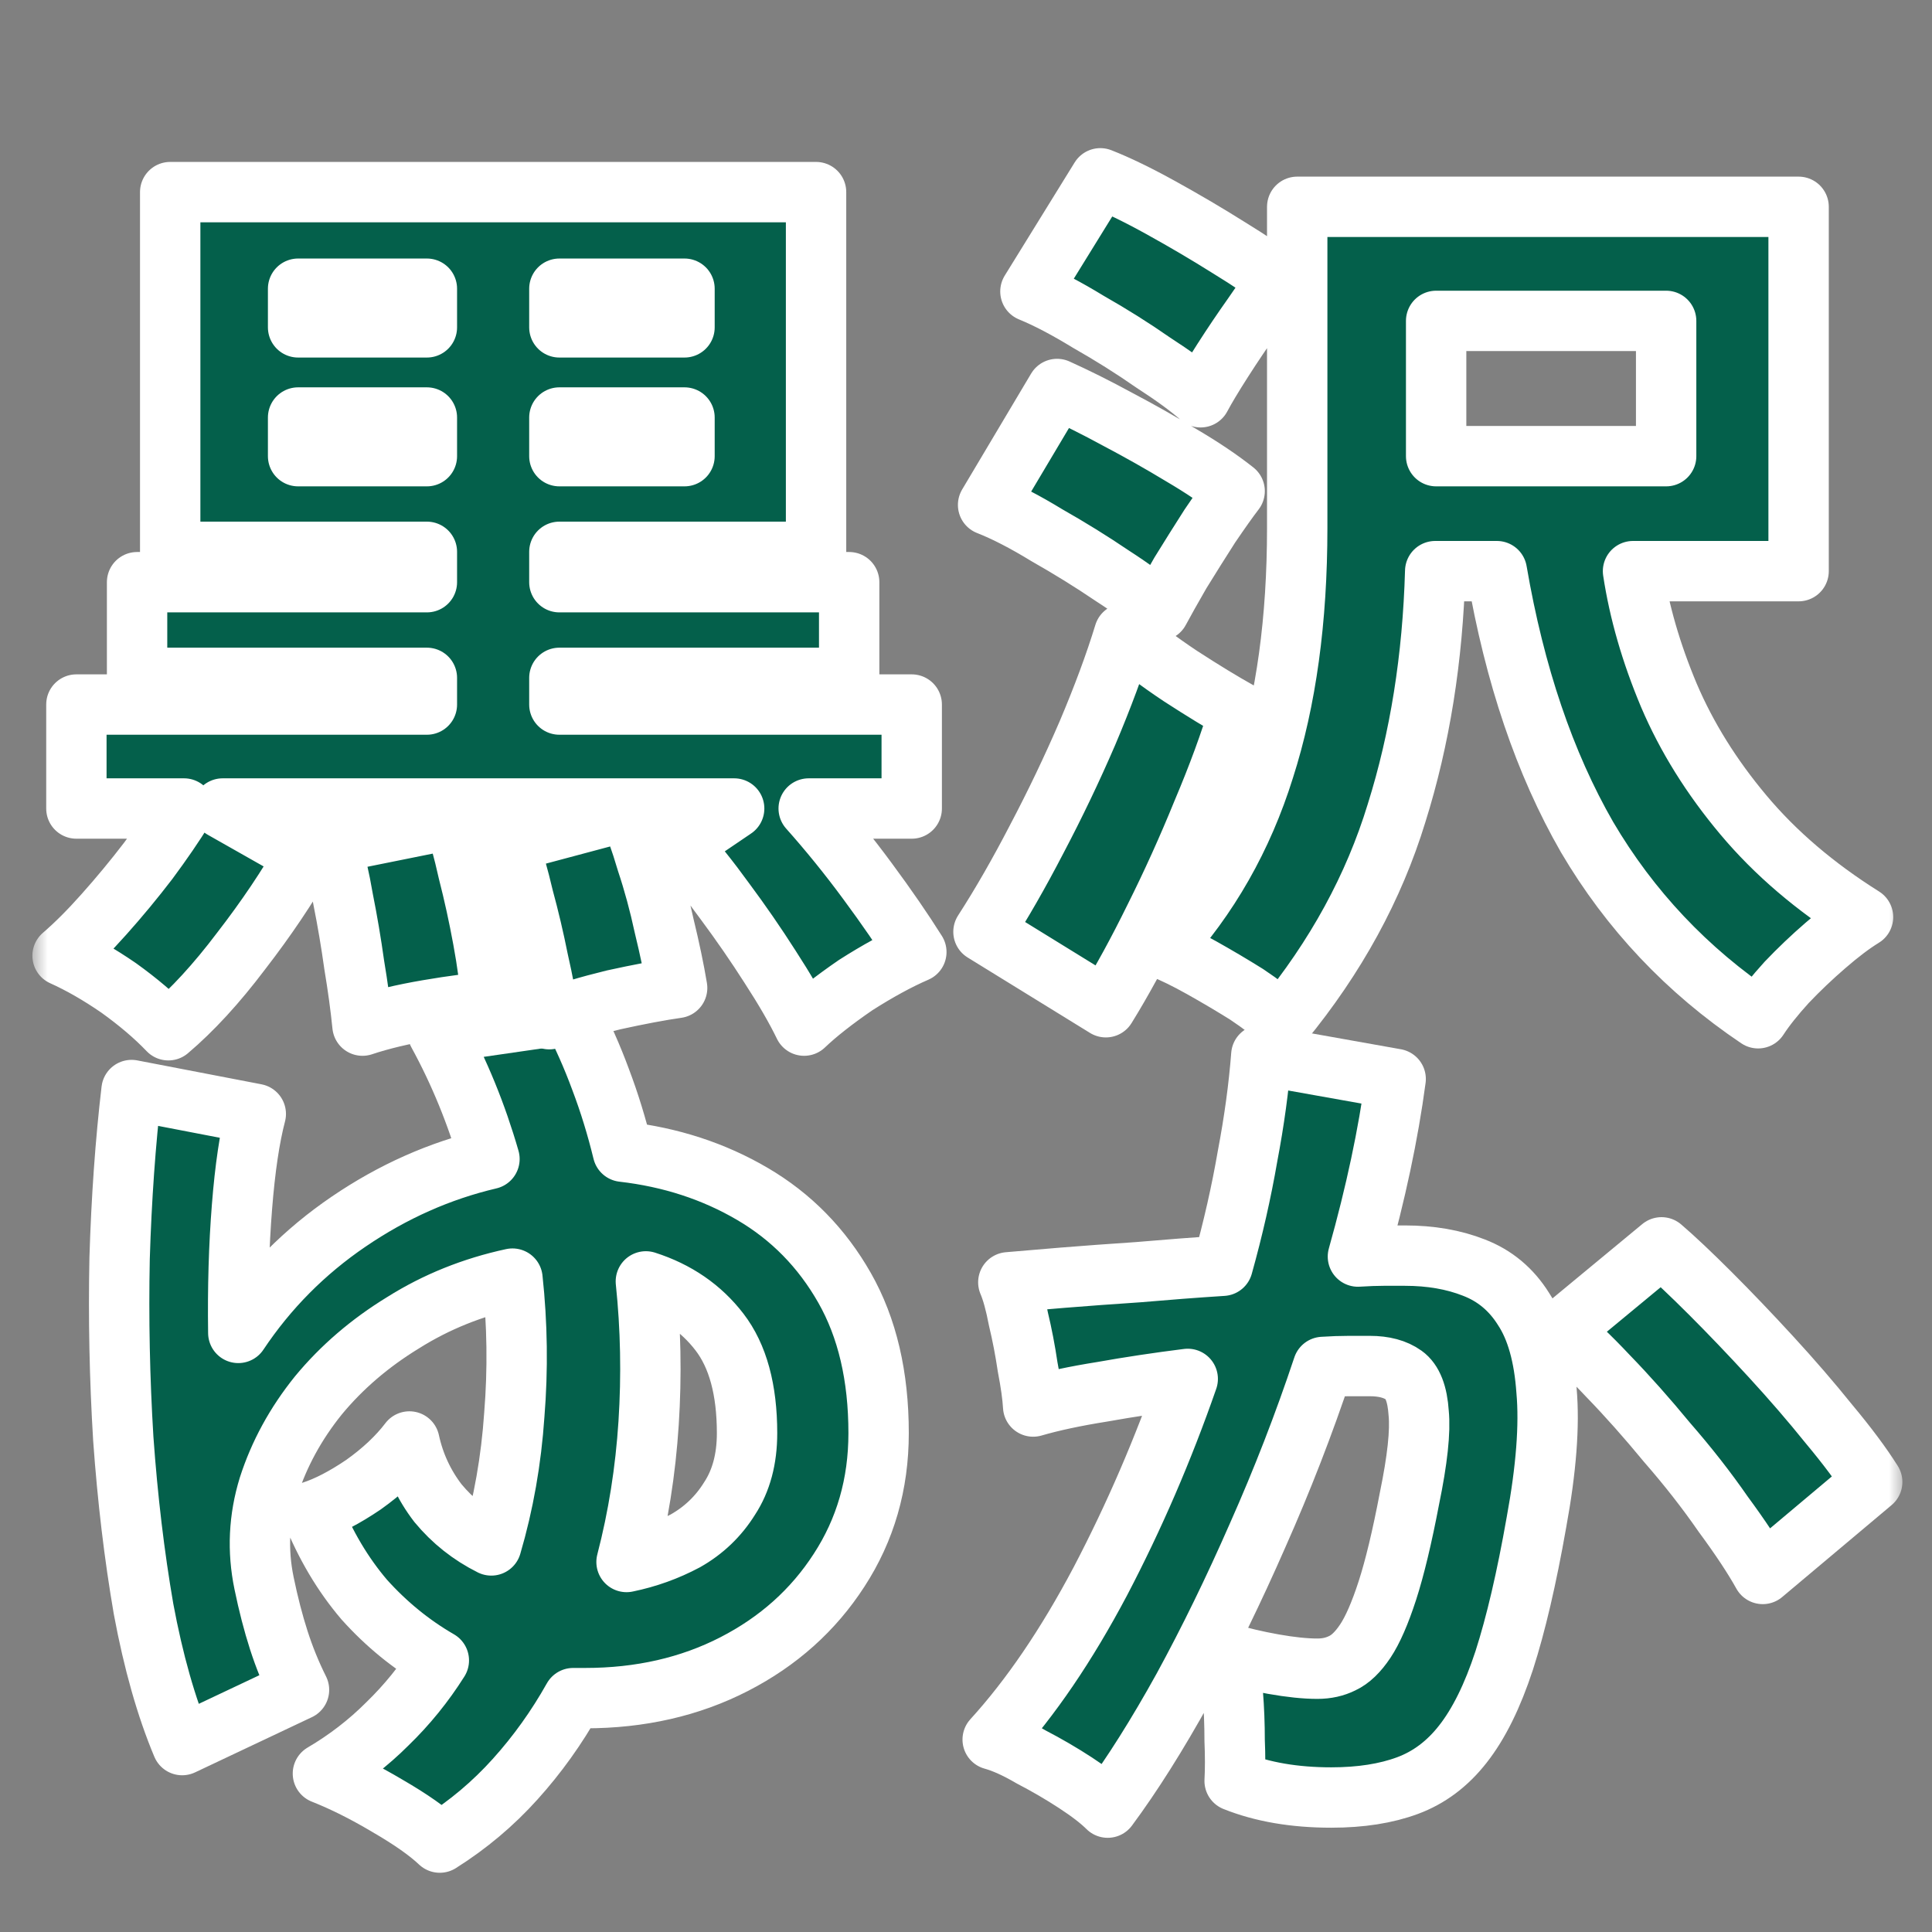
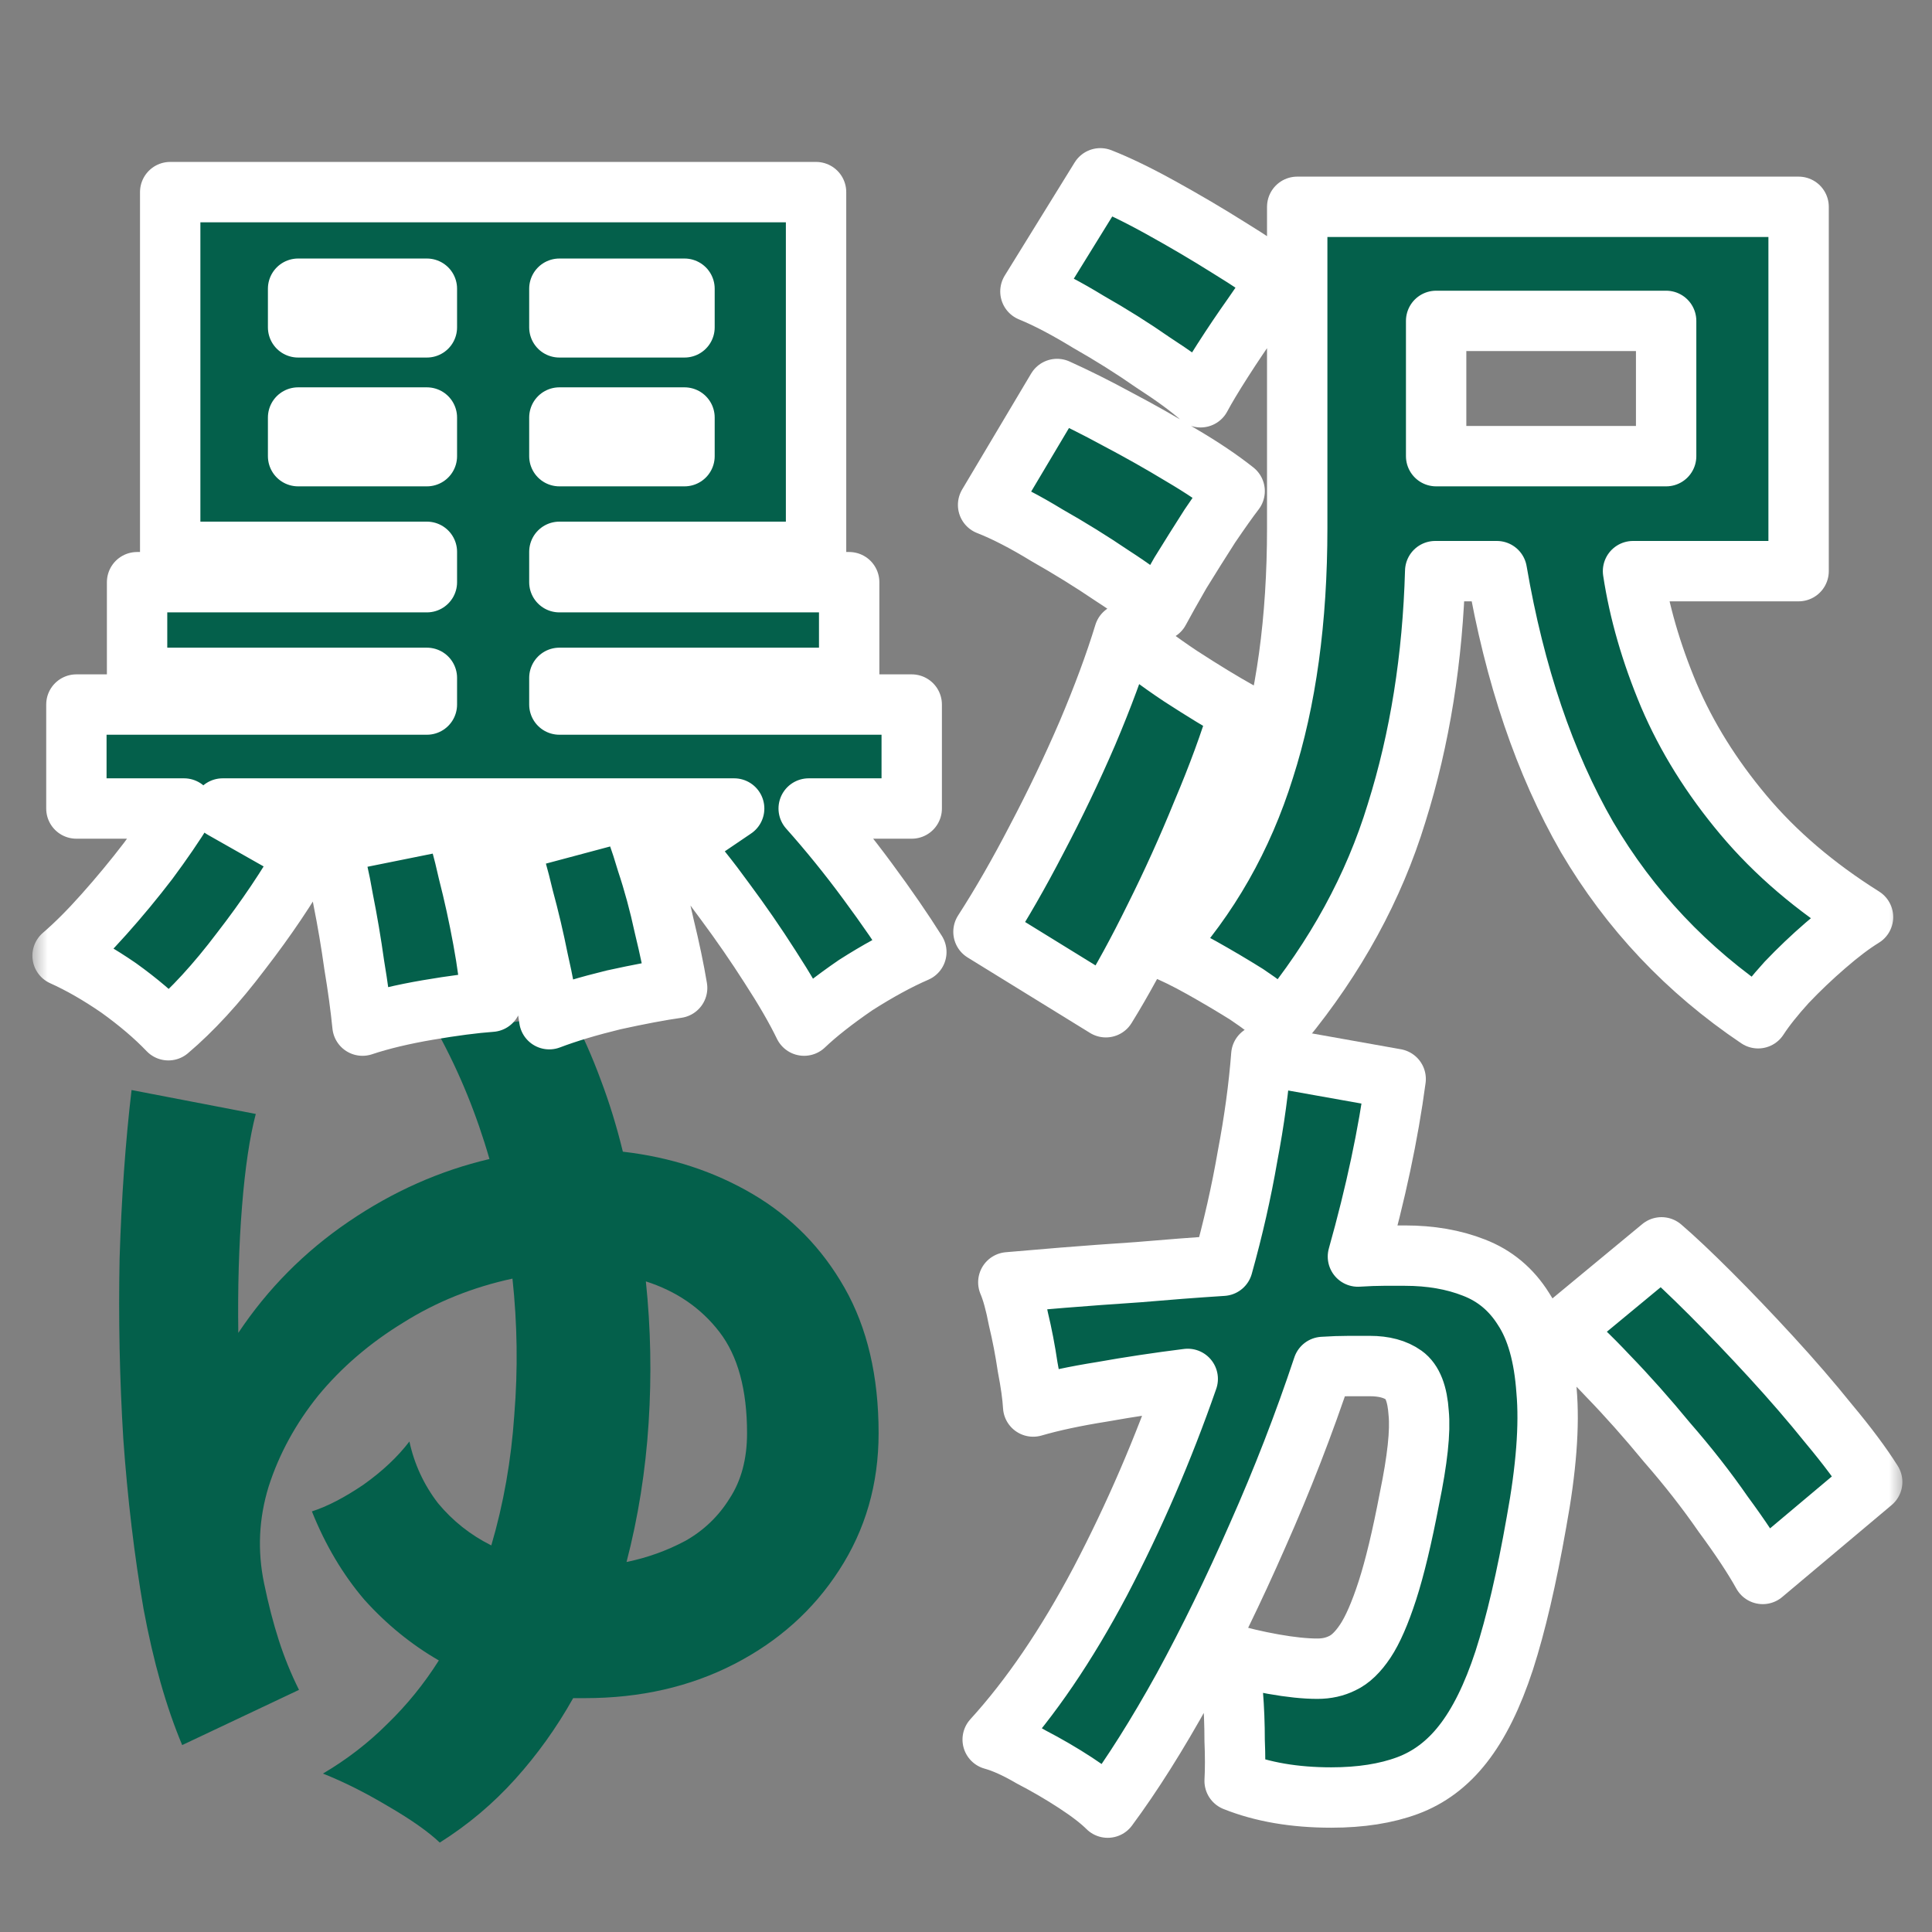
<svg xmlns="http://www.w3.org/2000/svg" width="64" height="64" viewBox="0 0 64 64" fill="none">
  <rect x="0" y="0" width="64" height="64" fill="#808080" stroke="none" />
  <mask id="path-1-outside-1_4431_10999" maskUnits="userSpaceOnUse" x="1.073" y="3.907" width="62" height="59" fill="black">
    <rect fill="white" x="1.073" y="3.907" width="62" height="59" />
    <path d="M5.578 34.128C5.131 33.66 4.582 33.193 3.932 32.726C3.282 32.279 2.662 31.923 2.073 31.659C2.499 31.293 2.957 30.836 3.444 30.288C3.952 29.719 4.44 29.13 4.907 28.52C5.374 27.89 5.771 27.311 6.096 26.783H2.53V23.339H14.141V22.455H4.541V19.286H14.141V18.28H5.638V6.364H27.033V18.28H18.53V19.286H28.13V22.455H18.53V23.339H30.202V26.783H26.789C27.459 27.535 28.11 28.337 28.739 29.191C29.369 30.044 29.908 30.826 30.355 31.537C29.745 31.801 29.075 32.167 28.343 32.634C27.632 33.122 27.063 33.569 26.637 33.975C26.372 33.427 25.997 32.777 25.509 32.025C25.042 31.293 24.544 30.572 24.016 29.861C23.487 29.13 22.99 28.51 22.522 28.002L24.32 26.783H7.376L10.118 28.337C9.529 29.373 8.818 30.43 7.985 31.507C7.172 32.584 6.37 33.457 5.578 34.128ZM12.008 33.975C11.947 33.366 11.856 32.695 11.734 31.964C11.632 31.233 11.51 30.511 11.368 29.8C11.246 29.089 11.104 28.469 10.941 27.941L15.025 27.118C15.188 27.565 15.35 28.154 15.513 28.886C15.696 29.597 15.858 30.338 16 31.11C16.143 31.883 16.234 32.573 16.275 33.183C15.706 33.224 15.005 33.315 14.172 33.457C13.339 33.599 12.617 33.772 12.008 33.975ZM18.195 33.762C18.113 33.173 17.991 32.523 17.829 31.811C17.687 31.1 17.524 30.41 17.341 29.739C17.179 29.048 17.006 28.439 16.823 27.91L20.816 26.844C21.019 27.291 21.222 27.86 21.425 28.55C21.649 29.221 21.842 29.932 22.004 30.684C22.187 31.436 22.329 32.116 22.431 32.726C21.862 32.807 21.161 32.939 20.328 33.122C19.495 33.325 18.784 33.538 18.195 33.762ZM9.875 15.111H14.141V13.831H9.875V15.111ZM9.875 10.844H14.141V9.564H9.875V10.844ZM18.53 15.111H22.675V13.831H18.53V15.111ZM18.53 10.844H22.675V9.564H18.53V10.844Z" />
    <path d="M42.484 33.853C42.179 33.569 41.783 33.264 41.296 32.939C40.808 32.634 40.31 32.34 39.802 32.055C39.294 31.771 38.858 31.558 38.492 31.415C40.036 29.729 41.164 27.748 41.875 25.473C42.606 23.197 42.972 20.535 42.972 17.488V6.851H59.581V18.92H54.096C54.299 20.261 54.695 21.633 55.284 23.034C55.873 24.416 56.696 25.737 57.753 26.996C58.809 28.256 60.13 29.384 61.715 30.379C61.349 30.603 60.932 30.918 60.465 31.324C60.018 31.71 59.592 32.116 59.185 32.543C58.779 32.99 58.464 33.386 58.24 33.731C55.884 32.147 53.994 30.145 52.572 27.728C51.17 25.29 50.174 22.354 49.585 18.92H47.543C47.462 21.805 47.035 24.477 46.263 26.935C45.511 29.394 44.252 31.7 42.484 33.853ZM36.633 33.366L32.579 30.867C33.169 29.953 33.758 28.926 34.347 27.789C34.957 26.631 35.515 25.462 36.023 24.284C36.531 23.085 36.938 21.988 37.242 20.992C37.75 21.439 38.37 21.907 39.101 22.394C39.853 22.882 40.503 23.278 41.052 23.583C40.747 24.599 40.341 25.706 39.833 26.905C39.345 28.104 38.817 29.272 38.248 30.41C37.699 31.527 37.161 32.513 36.633 33.366ZM47.574 15.111H55.193V10.63H47.574V15.111ZM38.4 20.23C38.055 19.905 37.537 19.519 36.846 19.073C36.155 18.605 35.434 18.158 34.682 17.732C33.951 17.285 33.301 16.949 32.732 16.726L35.017 12.886C35.647 13.17 36.318 13.505 37.029 13.892C37.76 14.277 38.461 14.674 39.132 15.08C39.823 15.486 40.412 15.883 40.899 16.269C40.696 16.533 40.422 16.919 40.077 17.427C39.752 17.935 39.426 18.453 39.101 18.981C38.797 19.509 38.563 19.926 38.4 20.23ZM39.772 13.16C39.406 12.835 38.878 12.449 38.187 12.002C37.517 11.535 36.806 11.088 36.054 10.661C35.322 10.214 34.682 9.879 34.134 9.655L36.45 5.907C37.019 6.13 37.689 6.455 38.461 6.882C39.233 7.309 39.975 7.745 40.686 8.192C41.417 8.639 41.966 9.015 42.332 9.32C42.129 9.564 41.854 9.94 41.509 10.448C41.164 10.935 40.828 11.433 40.503 11.941C40.178 12.449 39.934 12.855 39.772 13.16Z" />
    <path d="M14.568 61.038C14.182 60.672 13.603 60.266 12.831 59.819C12.079 59.372 11.368 59.017 10.697 58.752C11.49 58.285 12.201 57.737 12.831 57.107C13.481 56.477 14.05 55.776 14.537 55.004C13.623 54.476 12.8 53.805 12.069 52.992C11.358 52.159 10.779 51.184 10.332 50.067C10.84 49.904 11.409 49.61 12.039 49.183C12.668 48.736 13.176 48.258 13.562 47.751C13.725 48.502 14.04 49.183 14.507 49.792C14.995 50.382 15.584 50.849 16.275 51.194C16.681 49.813 16.935 48.37 17.037 46.867C17.159 45.363 17.138 43.86 16.976 42.356C15.655 42.641 14.446 43.128 13.349 43.819C12.252 44.49 11.317 45.292 10.545 46.227C9.793 47.161 9.245 48.167 8.899 49.244C8.574 50.3 8.524 51.367 8.747 52.444C8.889 53.135 9.052 53.764 9.235 54.333C9.418 54.902 9.641 55.451 9.905 55.979L6.035 57.808C5.506 56.548 5.08 55.044 4.755 53.297C4.45 51.53 4.226 49.65 4.084 47.659C3.962 45.668 3.922 43.677 3.962 41.686C4.023 39.695 4.155 37.836 4.358 36.109L8.473 36.901C8.27 37.673 8.117 38.699 8.016 39.979C7.914 41.259 7.873 42.651 7.894 44.154C8.869 42.691 10.088 41.462 11.551 40.467C13.014 39.471 14.568 38.78 16.214 38.394C15.787 36.911 15.218 35.519 14.507 34.219L18.926 33.579C19.292 34.27 19.617 35.001 19.901 35.773C20.186 36.525 20.43 37.318 20.633 38.151C22.218 38.333 23.65 38.801 24.93 39.553C26.21 40.304 27.226 41.34 27.977 42.661C28.729 43.982 29.105 45.587 29.105 47.476C29.105 49.163 28.668 50.676 27.795 52.017C26.941 53.338 25.783 54.374 24.32 55.126C22.858 55.877 21.212 56.253 19.383 56.253H18.987C18.439 57.229 17.799 58.123 17.067 58.935C16.336 59.748 15.503 60.449 14.568 61.038ZM20.755 51.743C21.445 51.601 22.096 51.367 22.705 51.042C23.315 50.697 23.802 50.229 24.168 49.64C24.554 49.051 24.747 48.33 24.747 47.476C24.747 46.034 24.442 44.916 23.833 44.124C23.223 43.331 22.41 42.773 21.395 42.448C21.557 43.992 21.588 45.556 21.486 47.141C21.384 48.726 21.141 50.26 20.755 51.743Z" />
-     <path d="M36.694 59.88C36.45 59.636 36.094 59.362 35.627 59.057C35.16 58.752 34.672 58.468 34.164 58.204C33.677 57.919 33.25 57.726 32.884 57.625C34.144 56.243 35.332 54.496 36.45 52.383C37.567 50.25 38.532 48.015 39.345 45.678C38.37 45.8 37.425 45.942 36.511 46.105C35.617 46.247 34.855 46.41 34.225 46.593C34.205 46.247 34.144 45.81 34.042 45.282C33.961 44.733 33.859 44.205 33.737 43.697C33.636 43.169 33.524 42.763 33.402 42.478C33.849 42.438 34.449 42.387 35.2 42.326C35.952 42.265 36.785 42.204 37.699 42.143C38.634 42.062 39.569 41.99 40.503 41.93C40.849 40.69 41.123 39.481 41.326 38.303C41.55 37.124 41.702 36.007 41.783 34.95L46.233 35.743C45.989 37.572 45.572 39.532 44.983 41.625C45.308 41.605 45.593 41.594 45.837 41.594C46.101 41.594 46.334 41.594 46.538 41.594C47.391 41.594 48.153 41.726 48.823 41.99C49.514 42.255 50.063 42.712 50.469 43.362C50.896 44.012 51.15 44.916 51.231 46.074C51.332 47.212 51.221 48.665 50.896 50.432C50.571 52.281 50.215 53.805 49.829 55.004C49.443 56.182 48.986 57.107 48.458 57.777C47.95 58.427 47.34 58.885 46.629 59.149C45.918 59.413 45.075 59.545 44.099 59.545C42.88 59.545 41.814 59.362 40.899 58.996C40.92 58.61 40.92 58.163 40.899 57.655C40.899 57.127 40.879 56.609 40.839 56.101C40.798 55.573 40.727 55.126 40.625 54.76C41.092 54.902 41.611 55.024 42.179 55.126C42.748 55.227 43.236 55.278 43.642 55.278C43.947 55.278 44.221 55.217 44.465 55.095C44.729 54.973 44.983 54.73 45.227 54.364C45.471 53.998 45.715 53.439 45.959 52.688C46.202 51.936 46.446 50.92 46.69 49.64C46.954 48.36 47.056 47.415 46.995 46.806C46.954 46.176 46.791 45.759 46.507 45.556C46.223 45.353 45.847 45.252 45.379 45.252C45.176 45.252 44.943 45.252 44.678 45.252C44.414 45.252 44.13 45.262 43.825 45.282C43.195 47.172 42.474 49.031 41.661 50.859C40.869 52.667 40.046 54.354 39.193 55.918C38.339 57.462 37.506 58.783 36.694 59.88ZM58.393 52.139C58.088 51.59 57.651 50.93 57.082 50.158C56.534 49.366 55.914 48.573 55.223 47.781C54.553 46.968 53.903 46.237 53.273 45.587C52.643 44.916 52.115 44.419 51.688 44.093L55.04 41.32C55.467 41.686 56.005 42.194 56.656 42.844C57.306 43.494 57.976 44.195 58.667 44.947C59.358 45.699 59.998 46.44 60.587 47.172C61.197 47.903 61.674 48.543 62.019 49.092L58.393 52.139Z" />
+     <path d="M36.694 59.88C36.45 59.636 36.094 59.362 35.627 59.057C35.16 58.752 34.672 58.468 34.164 58.204C33.677 57.919 33.25 57.726 32.884 57.625C37.567 50.25 38.532 48.015 39.345 45.678C38.37 45.8 37.425 45.942 36.511 46.105C35.617 46.247 34.855 46.41 34.225 46.593C34.205 46.247 34.144 45.81 34.042 45.282C33.961 44.733 33.859 44.205 33.737 43.697C33.636 43.169 33.524 42.763 33.402 42.478C33.849 42.438 34.449 42.387 35.2 42.326C35.952 42.265 36.785 42.204 37.699 42.143C38.634 42.062 39.569 41.99 40.503 41.93C40.849 40.69 41.123 39.481 41.326 38.303C41.55 37.124 41.702 36.007 41.783 34.95L46.233 35.743C45.989 37.572 45.572 39.532 44.983 41.625C45.308 41.605 45.593 41.594 45.837 41.594C46.101 41.594 46.334 41.594 46.538 41.594C47.391 41.594 48.153 41.726 48.823 41.99C49.514 42.255 50.063 42.712 50.469 43.362C50.896 44.012 51.15 44.916 51.231 46.074C51.332 47.212 51.221 48.665 50.896 50.432C50.571 52.281 50.215 53.805 49.829 55.004C49.443 56.182 48.986 57.107 48.458 57.777C47.95 58.427 47.34 58.885 46.629 59.149C45.918 59.413 45.075 59.545 44.099 59.545C42.88 59.545 41.814 59.362 40.899 58.996C40.92 58.61 40.92 58.163 40.899 57.655C40.899 57.127 40.879 56.609 40.839 56.101C40.798 55.573 40.727 55.126 40.625 54.76C41.092 54.902 41.611 55.024 42.179 55.126C42.748 55.227 43.236 55.278 43.642 55.278C43.947 55.278 44.221 55.217 44.465 55.095C44.729 54.973 44.983 54.73 45.227 54.364C45.471 53.998 45.715 53.439 45.959 52.688C46.202 51.936 46.446 50.92 46.69 49.64C46.954 48.36 47.056 47.415 46.995 46.806C46.954 46.176 46.791 45.759 46.507 45.556C46.223 45.353 45.847 45.252 45.379 45.252C45.176 45.252 44.943 45.252 44.678 45.252C44.414 45.252 44.13 45.262 43.825 45.282C43.195 47.172 42.474 49.031 41.661 50.859C40.869 52.667 40.046 54.354 39.193 55.918C38.339 57.462 37.506 58.783 36.694 59.88ZM58.393 52.139C58.088 51.59 57.651 50.93 57.082 50.158C56.534 49.366 55.914 48.573 55.223 47.781C54.553 46.968 53.903 46.237 53.273 45.587C52.643 44.916 52.115 44.419 51.688 44.093L55.04 41.32C55.467 41.686 56.005 42.194 56.656 42.844C57.306 43.494 57.976 44.195 58.667 44.947C59.358 45.699 59.998 46.44 60.587 47.172C61.197 47.903 61.674 48.543 62.019 49.092L58.393 52.139Z" />
  </mask>
  <path d="M5.578 34.128C5.131 33.66 4.582 33.193 3.932 32.726C3.282 32.279 2.662 31.923 2.073 31.659C2.499 31.293 2.957 30.836 3.444 30.288C3.952 29.719 4.44 29.13 4.907 28.52C5.374 27.89 5.771 27.311 6.096 26.783H2.53V23.339H14.141V22.455H4.541V19.286H14.141V18.28H5.638V6.364H27.033V18.28H18.53V19.286H28.13V22.455H18.53V23.339H30.202V26.783H26.789C27.459 27.535 28.11 28.337 28.739 29.191C29.369 30.044 29.908 30.826 30.355 31.537C29.745 31.801 29.075 32.167 28.343 32.634C27.632 33.122 27.063 33.569 26.637 33.975C26.372 33.427 25.997 32.777 25.509 32.025C25.042 31.293 24.544 30.572 24.016 29.861C23.487 29.13 22.99 28.51 22.522 28.002L24.32 26.783H7.376L10.118 28.337C9.529 29.373 8.818 30.43 7.985 31.507C7.172 32.584 6.37 33.457 5.578 34.128ZM12.008 33.975C11.947 33.366 11.856 32.695 11.734 31.964C11.632 31.233 11.51 30.511 11.368 29.8C11.246 29.089 11.104 28.469 10.941 27.941L15.025 27.118C15.188 27.565 15.35 28.154 15.513 28.886C15.696 29.597 15.858 30.338 16 31.11C16.143 31.883 16.234 32.573 16.275 33.183C15.706 33.224 15.005 33.315 14.172 33.457C13.339 33.599 12.617 33.772 12.008 33.975ZM18.195 33.762C18.113 33.173 17.991 32.523 17.829 31.811C17.687 31.1 17.524 30.41 17.341 29.739C17.179 29.048 17.006 28.439 16.823 27.91L20.816 26.844C21.019 27.291 21.222 27.86 21.425 28.55C21.649 29.221 21.842 29.932 22.004 30.684C22.187 31.436 22.329 32.116 22.431 32.726C21.862 32.807 21.161 32.939 20.328 33.122C19.495 33.325 18.784 33.538 18.195 33.762ZM9.875 15.111H14.141V13.831H9.875V15.111ZM9.875 10.844H14.141V9.564H9.875V10.844ZM18.53 15.111H22.675V13.831H18.53V15.111ZM18.53 10.844H22.675V9.564H18.53V10.844Z" fill="#04604B" />
  <path d="M42.484 33.853C42.179 33.569 41.783 33.264 41.296 32.939C40.808 32.634 40.31 32.34 39.802 32.055C39.294 31.771 38.858 31.558 38.492 31.415C40.036 29.729 41.164 27.748 41.875 25.473C42.606 23.197 42.972 20.535 42.972 17.488V6.851H59.581V18.92H54.096C54.299 20.261 54.695 21.633 55.284 23.034C55.873 24.416 56.696 25.737 57.753 26.996C58.809 28.256 60.13 29.384 61.715 30.379C61.349 30.603 60.932 30.918 60.465 31.324C60.018 31.71 59.592 32.116 59.185 32.543C58.779 32.99 58.464 33.386 58.24 33.731C55.884 32.147 53.994 30.145 52.572 27.728C51.17 25.29 50.174 22.354 49.585 18.92H47.543C47.462 21.805 47.035 24.477 46.263 26.935C45.511 29.394 44.252 31.7 42.484 33.853ZM36.633 33.366L32.579 30.867C33.169 29.953 33.758 28.926 34.347 27.789C34.957 26.631 35.515 25.462 36.023 24.284C36.531 23.085 36.938 21.988 37.242 20.992C37.75 21.439 38.37 21.907 39.101 22.394C39.853 22.882 40.503 23.278 41.052 23.583C40.747 24.599 40.341 25.706 39.833 26.905C39.345 28.104 38.817 29.272 38.248 30.41C37.699 31.527 37.161 32.513 36.633 33.366ZM47.574 15.111H55.193V10.63H47.574V15.111ZM38.4 20.23C38.055 19.905 37.537 19.519 36.846 19.073C36.155 18.605 35.434 18.158 34.682 17.732C33.951 17.285 33.301 16.949 32.732 16.726L35.017 12.886C35.647 13.17 36.318 13.505 37.029 13.892C37.76 14.277 38.461 14.674 39.132 15.08C39.823 15.486 40.412 15.883 40.899 16.269C40.696 16.533 40.422 16.919 40.077 17.427C39.752 17.935 39.426 18.453 39.101 18.981C38.797 19.509 38.563 19.926 38.4 20.23ZM39.772 13.16C39.406 12.835 38.878 12.449 38.187 12.002C37.517 11.535 36.806 11.088 36.054 10.661C35.322 10.214 34.682 9.879 34.134 9.655L36.45 5.907C37.019 6.13 37.689 6.455 38.461 6.882C39.233 7.309 39.975 7.745 40.686 8.192C41.417 8.639 41.966 9.015 42.332 9.32C42.129 9.564 41.854 9.94 41.509 10.448C41.164 10.935 40.828 11.433 40.503 11.941C40.178 12.449 39.934 12.855 39.772 13.16Z" fill="#04604B" />
  <path d="M14.568 61.038C14.182 60.672 13.603 60.266 12.831 59.819C12.079 59.372 11.368 59.017 10.697 58.752C11.49 58.285 12.201 57.737 12.831 57.107C13.481 56.477 14.05 55.776 14.537 55.004C13.623 54.476 12.8 53.805 12.069 52.992C11.358 52.159 10.779 51.184 10.332 50.067C10.84 49.904 11.409 49.61 12.039 49.183C12.668 48.736 13.176 48.258 13.562 47.751C13.725 48.502 14.04 49.183 14.507 49.792C14.995 50.382 15.584 50.849 16.275 51.194C16.681 49.813 16.935 48.37 17.037 46.867C17.159 45.363 17.138 43.86 16.976 42.356C15.655 42.641 14.446 43.128 13.349 43.819C12.252 44.49 11.317 45.292 10.545 46.227C9.793 47.161 9.245 48.167 8.899 49.244C8.574 50.3 8.524 51.367 8.747 52.444C8.889 53.135 9.052 53.764 9.235 54.333C9.418 54.902 9.641 55.451 9.905 55.979L6.035 57.808C5.506 56.548 5.08 55.044 4.755 53.297C4.45 51.53 4.226 49.65 4.084 47.659C3.962 45.668 3.922 43.677 3.962 41.686C4.023 39.695 4.155 37.836 4.358 36.109L8.473 36.901C8.27 37.673 8.117 38.699 8.016 39.979C7.914 41.259 7.873 42.651 7.894 44.154C8.869 42.691 10.088 41.462 11.551 40.467C13.014 39.471 14.568 38.78 16.214 38.394C15.787 36.911 15.218 35.519 14.507 34.219L18.926 33.579C19.292 34.27 19.617 35.001 19.901 35.773C20.186 36.525 20.43 37.318 20.633 38.151C22.218 38.333 23.65 38.801 24.93 39.553C26.21 40.304 27.226 41.34 27.977 42.661C28.729 43.982 29.105 45.587 29.105 47.476C29.105 49.163 28.668 50.676 27.795 52.017C26.941 53.338 25.783 54.374 24.32 55.126C22.858 55.877 21.212 56.253 19.383 56.253H18.987C18.439 57.229 17.799 58.123 17.067 58.935C16.336 59.748 15.503 60.449 14.568 61.038ZM20.755 51.743C21.445 51.601 22.096 51.367 22.705 51.042C23.315 50.697 23.802 50.229 24.168 49.64C24.554 49.051 24.747 48.33 24.747 47.476C24.747 46.034 24.442 44.916 23.833 44.124C23.223 43.331 22.41 42.773 21.395 42.448C21.557 43.992 21.588 45.556 21.486 47.141C21.384 48.726 21.141 50.26 20.755 51.743Z" fill="#04604B" />
  <path d="M36.694 59.88C36.45 59.636 36.094 59.362 35.627 59.057C35.16 58.752 34.672 58.468 34.164 58.204C33.677 57.919 33.25 57.726 32.884 57.625C34.144 56.243 35.332 54.496 36.45 52.383C37.567 50.25 38.532 48.015 39.345 45.678C38.37 45.8 37.425 45.942 36.511 46.105C35.617 46.247 34.855 46.41 34.225 46.593C34.205 46.247 34.144 45.81 34.042 45.282C33.961 44.733 33.859 44.205 33.737 43.697C33.636 43.169 33.524 42.763 33.402 42.478C33.849 42.438 34.449 42.387 35.2 42.326C35.952 42.265 36.785 42.204 37.699 42.143C38.634 42.062 39.569 41.99 40.503 41.93C40.849 40.69 41.123 39.481 41.326 38.303C41.55 37.124 41.702 36.007 41.783 34.95L46.233 35.743C45.989 37.572 45.572 39.532 44.983 41.625C45.308 41.605 45.593 41.594 45.837 41.594C46.101 41.594 46.334 41.594 46.538 41.594C47.391 41.594 48.153 41.726 48.823 41.99C49.514 42.255 50.063 42.712 50.469 43.362C50.896 44.012 51.15 44.916 51.231 46.074C51.332 47.212 51.221 48.665 50.896 50.432C50.571 52.281 50.215 53.805 49.829 55.004C49.443 56.182 48.986 57.107 48.458 57.777C47.95 58.427 47.34 58.885 46.629 59.149C45.918 59.413 45.075 59.545 44.099 59.545C42.88 59.545 41.814 59.362 40.899 58.996C40.92 58.61 40.92 58.163 40.899 57.655C40.899 57.127 40.879 56.609 40.839 56.101C40.798 55.573 40.727 55.126 40.625 54.76C41.092 54.902 41.611 55.024 42.179 55.126C42.748 55.227 43.236 55.278 43.642 55.278C43.947 55.278 44.221 55.217 44.465 55.095C44.729 54.973 44.983 54.73 45.227 54.364C45.471 53.998 45.715 53.439 45.959 52.688C46.202 51.936 46.446 50.92 46.69 49.64C46.954 48.36 47.056 47.415 46.995 46.806C46.954 46.176 46.791 45.759 46.507 45.556C46.223 45.353 45.847 45.252 45.379 45.252C45.176 45.252 44.943 45.252 44.678 45.252C44.414 45.252 44.13 45.262 43.825 45.282C43.195 47.172 42.474 49.031 41.661 50.859C40.869 52.667 40.046 54.354 39.193 55.918C38.339 57.462 37.506 58.783 36.694 59.88ZM58.393 52.139C58.088 51.59 57.651 50.93 57.082 50.158C56.534 49.366 55.914 48.573 55.223 47.781C54.553 46.968 53.903 46.237 53.273 45.587C52.643 44.916 52.115 44.419 51.688 44.093L55.04 41.32C55.467 41.686 56.005 42.194 56.656 42.844C57.306 43.494 57.976 44.195 58.667 44.947C59.358 45.699 59.998 46.44 60.587 47.172C61.197 47.903 61.674 48.543 62.019 49.092L58.393 52.139Z" fill="#04604B" />
  <path d="M5.578 34.128C5.131 33.66 4.582 33.193 3.932 32.726C3.282 32.279 2.662 31.923 2.073 31.659C2.499 31.293 2.957 30.836 3.444 30.288C3.952 29.719 4.44 29.13 4.907 28.52C5.374 27.89 5.771 27.311 6.096 26.783H2.53V23.339H14.141V22.455H4.541V19.286H14.141V18.28H5.638V6.364H27.033V18.28H18.53V19.286H28.13V22.455H18.53V23.339H30.202V26.783H26.789C27.459 27.535 28.11 28.337 28.739 29.191C29.369 30.044 29.908 30.826 30.355 31.537C29.745 31.801 29.075 32.167 28.343 32.634C27.632 33.122 27.063 33.569 26.637 33.975C26.372 33.427 25.997 32.777 25.509 32.025C25.042 31.293 24.544 30.572 24.016 29.861C23.487 29.13 22.99 28.51 22.522 28.002L24.32 26.783H7.376L10.118 28.337C9.529 29.373 8.818 30.43 7.985 31.507C7.172 32.584 6.37 33.457 5.578 34.128ZM12.008 33.975C11.947 33.366 11.856 32.695 11.734 31.964C11.632 31.233 11.51 30.511 11.368 29.8C11.246 29.089 11.104 28.469 10.941 27.941L15.025 27.118C15.188 27.565 15.35 28.154 15.513 28.886C15.696 29.597 15.858 30.338 16 31.11C16.143 31.883 16.234 32.573 16.275 33.183C15.706 33.224 15.005 33.315 14.172 33.457C13.339 33.599 12.617 33.772 12.008 33.975ZM18.195 33.762C18.113 33.173 17.991 32.523 17.829 31.811C17.687 31.1 17.524 30.41 17.341 29.739C17.179 29.048 17.006 28.439 16.823 27.91L20.816 26.844C21.019 27.291 21.222 27.86 21.425 28.55C21.649 29.221 21.842 29.932 22.004 30.684C22.187 31.436 22.329 32.116 22.431 32.726C21.862 32.807 21.161 32.939 20.328 33.122C19.495 33.325 18.784 33.538 18.195 33.762ZM9.875 15.111H14.141V13.831H9.875V15.111ZM9.875 10.844H14.141V9.564H9.875V10.844ZM18.53 15.111H22.675V13.831H18.53V15.111ZM18.53 10.844H22.675V9.564H18.53V10.844Z" stroke="white" stroke-width="2" stroke-linejoin="round" mask="url(#path-1-outside-1_4431_10999)" />
  <path d="M42.484 33.853C42.179 33.569 41.783 33.264 41.296 32.939C40.808 32.634 40.31 32.34 39.802 32.055C39.294 31.771 38.858 31.558 38.492 31.415C40.036 29.729 41.164 27.748 41.875 25.473C42.606 23.197 42.972 20.535 42.972 17.488V6.851H59.581V18.92H54.096C54.299 20.261 54.695 21.633 55.284 23.034C55.873 24.416 56.696 25.737 57.753 26.996C58.809 28.256 60.13 29.384 61.715 30.379C61.349 30.603 60.932 30.918 60.465 31.324C60.018 31.71 59.592 32.116 59.185 32.543C58.779 32.99 58.464 33.386 58.24 33.731C55.884 32.147 53.994 30.145 52.572 27.728C51.17 25.29 50.174 22.354 49.585 18.92H47.543C47.462 21.805 47.035 24.477 46.263 26.935C45.511 29.394 44.252 31.7 42.484 33.853ZM36.633 33.366L32.579 30.867C33.169 29.953 33.758 28.926 34.347 27.789C34.957 26.631 35.515 25.462 36.023 24.284C36.531 23.085 36.938 21.988 37.242 20.992C37.75 21.439 38.37 21.907 39.101 22.394C39.853 22.882 40.503 23.278 41.052 23.583C40.747 24.599 40.341 25.706 39.833 26.905C39.345 28.104 38.817 29.272 38.248 30.41C37.699 31.527 37.161 32.513 36.633 33.366ZM47.574 15.111H55.193V10.63H47.574V15.111ZM38.4 20.23C38.055 19.905 37.537 19.519 36.846 19.073C36.155 18.605 35.434 18.158 34.682 17.732C33.951 17.285 33.301 16.949 32.732 16.726L35.017 12.886C35.647 13.17 36.318 13.505 37.029 13.892C37.76 14.277 38.461 14.674 39.132 15.08C39.823 15.486 40.412 15.883 40.899 16.269C40.696 16.533 40.422 16.919 40.077 17.427C39.752 17.935 39.426 18.453 39.101 18.981C38.797 19.509 38.563 19.926 38.4 20.23ZM39.772 13.16C39.406 12.835 38.878 12.449 38.187 12.002C37.517 11.535 36.806 11.088 36.054 10.661C35.322 10.214 34.682 9.879 34.134 9.655L36.45 5.907C37.019 6.13 37.689 6.455 38.461 6.882C39.233 7.309 39.975 7.745 40.686 8.192C41.417 8.639 41.966 9.015 42.332 9.32C42.129 9.564 41.854 9.94 41.509 10.448C41.164 10.935 40.828 11.433 40.503 11.941C40.178 12.449 39.934 12.855 39.772 13.16Z" stroke="white" stroke-width="2" stroke-linejoin="round" mask="url(#path-1-outside-1_4431_10999)" />
-   <path d="M14.568 61.038C14.182 60.672 13.603 60.266 12.831 59.819C12.079 59.372 11.368 59.017 10.697 58.752C11.49 58.285 12.201 57.737 12.831 57.107C13.481 56.477 14.05 55.776 14.537 55.004C13.623 54.476 12.8 53.805 12.069 52.992C11.358 52.159 10.779 51.184 10.332 50.067C10.84 49.904 11.409 49.61 12.039 49.183C12.668 48.736 13.176 48.258 13.562 47.751C13.725 48.502 14.04 49.183 14.507 49.792C14.995 50.382 15.584 50.849 16.275 51.194C16.681 49.813 16.935 48.37 17.037 46.867C17.159 45.363 17.138 43.86 16.976 42.356C15.655 42.641 14.446 43.128 13.349 43.819C12.252 44.49 11.317 45.292 10.545 46.227C9.793 47.161 9.245 48.167 8.899 49.244C8.574 50.3 8.524 51.367 8.747 52.444C8.889 53.135 9.052 53.764 9.235 54.333C9.418 54.902 9.641 55.451 9.905 55.979L6.035 57.808C5.506 56.548 5.08 55.044 4.755 53.297C4.45 51.53 4.226 49.65 4.084 47.659C3.962 45.668 3.922 43.677 3.962 41.686C4.023 39.695 4.155 37.836 4.358 36.109L8.473 36.901C8.27 37.673 8.117 38.699 8.016 39.979C7.914 41.259 7.873 42.651 7.894 44.154C8.869 42.691 10.088 41.462 11.551 40.467C13.014 39.471 14.568 38.78 16.214 38.394C15.787 36.911 15.218 35.519 14.507 34.219L18.926 33.579C19.292 34.27 19.617 35.001 19.901 35.773C20.186 36.525 20.43 37.318 20.633 38.151C22.218 38.333 23.65 38.801 24.93 39.553C26.21 40.304 27.226 41.34 27.977 42.661C28.729 43.982 29.105 45.587 29.105 47.476C29.105 49.163 28.668 50.676 27.795 52.017C26.941 53.338 25.783 54.374 24.32 55.126C22.858 55.877 21.212 56.253 19.383 56.253H18.987C18.439 57.229 17.799 58.123 17.067 58.935C16.336 59.748 15.503 60.449 14.568 61.038ZM20.755 51.743C21.445 51.601 22.096 51.367 22.705 51.042C23.315 50.697 23.802 50.229 24.168 49.64C24.554 49.051 24.747 48.33 24.747 47.476C24.747 46.034 24.442 44.916 23.833 44.124C23.223 43.331 22.41 42.773 21.395 42.448C21.557 43.992 21.588 45.556 21.486 47.141C21.384 48.726 21.141 50.26 20.755 51.743Z" stroke="white" stroke-width="2" stroke-linejoin="round" mask="url(#path-1-outside-1_4431_10999)" />
  <path d="M36.694 59.88C36.45 59.636 36.094 59.362 35.627 59.057C35.16 58.752 34.672 58.468 34.164 58.204C33.677 57.919 33.25 57.726 32.884 57.625C34.144 56.243 35.332 54.496 36.45 52.383C37.567 50.25 38.532 48.015 39.345 45.678C38.37 45.8 37.425 45.942 36.511 46.105C35.617 46.247 34.855 46.41 34.225 46.593C34.205 46.247 34.144 45.81 34.042 45.282C33.961 44.733 33.859 44.205 33.737 43.697C33.636 43.169 33.524 42.763 33.402 42.478C33.849 42.438 34.449 42.387 35.2 42.326C35.952 42.265 36.785 42.204 37.699 42.143C38.634 42.062 39.569 41.99 40.503 41.93C40.849 40.69 41.123 39.481 41.326 38.303C41.55 37.124 41.702 36.007 41.783 34.95L46.233 35.743C45.989 37.572 45.572 39.532 44.983 41.625C45.308 41.605 45.593 41.594 45.837 41.594C46.101 41.594 46.334 41.594 46.538 41.594C47.391 41.594 48.153 41.726 48.823 41.99C49.514 42.255 50.063 42.712 50.469 43.362C50.896 44.012 51.15 44.916 51.231 46.074C51.332 47.212 51.221 48.665 50.896 50.432C50.571 52.281 50.215 53.805 49.829 55.004C49.443 56.182 48.986 57.107 48.458 57.777C47.95 58.427 47.34 58.885 46.629 59.149C45.918 59.413 45.075 59.545 44.099 59.545C42.88 59.545 41.814 59.362 40.899 58.996C40.92 58.61 40.92 58.163 40.899 57.655C40.899 57.127 40.879 56.609 40.839 56.101C40.798 55.573 40.727 55.126 40.625 54.76C41.092 54.902 41.611 55.024 42.179 55.126C42.748 55.227 43.236 55.278 43.642 55.278C43.947 55.278 44.221 55.217 44.465 55.095C44.729 54.973 44.983 54.73 45.227 54.364C45.471 53.998 45.715 53.439 45.959 52.688C46.202 51.936 46.446 50.92 46.69 49.64C46.954 48.36 47.056 47.415 46.995 46.806C46.954 46.176 46.791 45.759 46.507 45.556C46.223 45.353 45.847 45.252 45.379 45.252C45.176 45.252 44.943 45.252 44.678 45.252C44.414 45.252 44.13 45.262 43.825 45.282C43.195 47.172 42.474 49.031 41.661 50.859C40.869 52.667 40.046 54.354 39.193 55.918C38.339 57.462 37.506 58.783 36.694 59.88ZM58.393 52.139C58.088 51.59 57.651 50.93 57.082 50.158C56.534 49.366 55.914 48.573 55.223 47.781C54.553 46.968 53.903 46.237 53.273 45.587C52.643 44.916 52.115 44.419 51.688 44.093L55.04 41.32C55.467 41.686 56.005 42.194 56.656 42.844C57.306 43.494 57.976 44.195 58.667 44.947C59.358 45.699 59.998 46.44 60.587 47.172C61.197 47.903 61.674 48.543 62.019 49.092L58.393 52.139Z" stroke="white" stroke-width="2" stroke-linejoin="round" mask="url(#path-1-outside-1_4431_10999)" />
</svg>